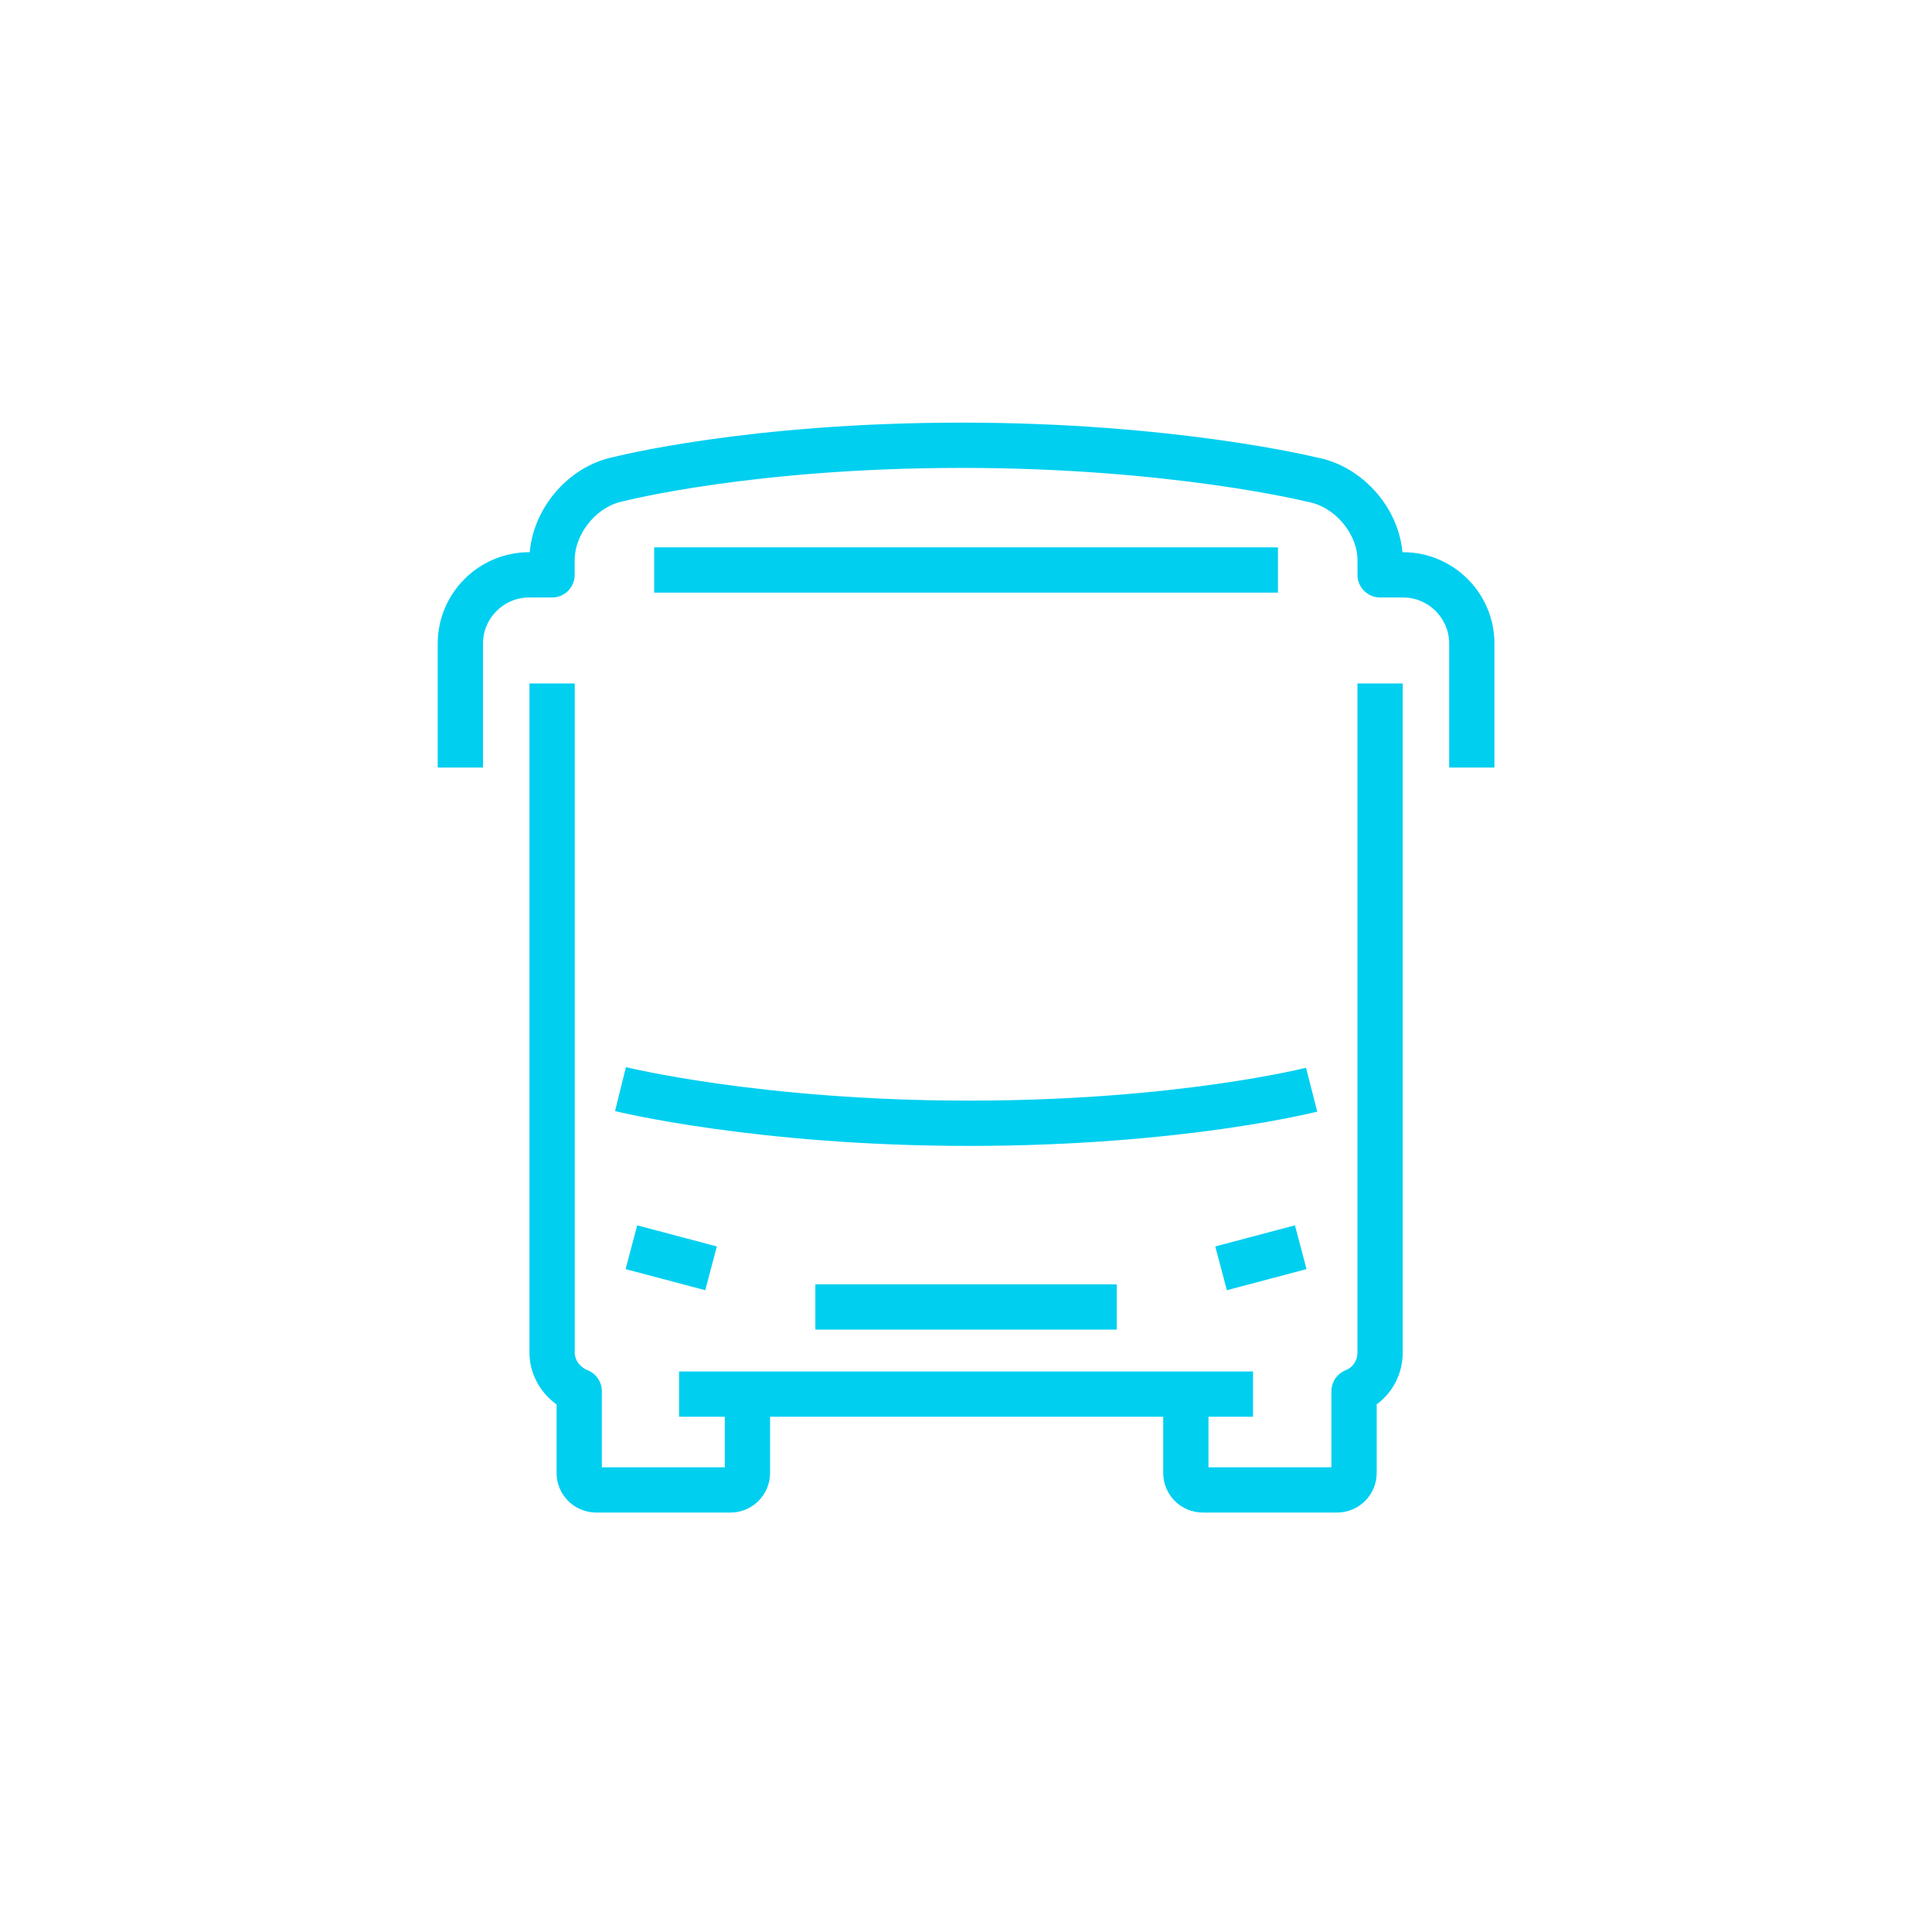
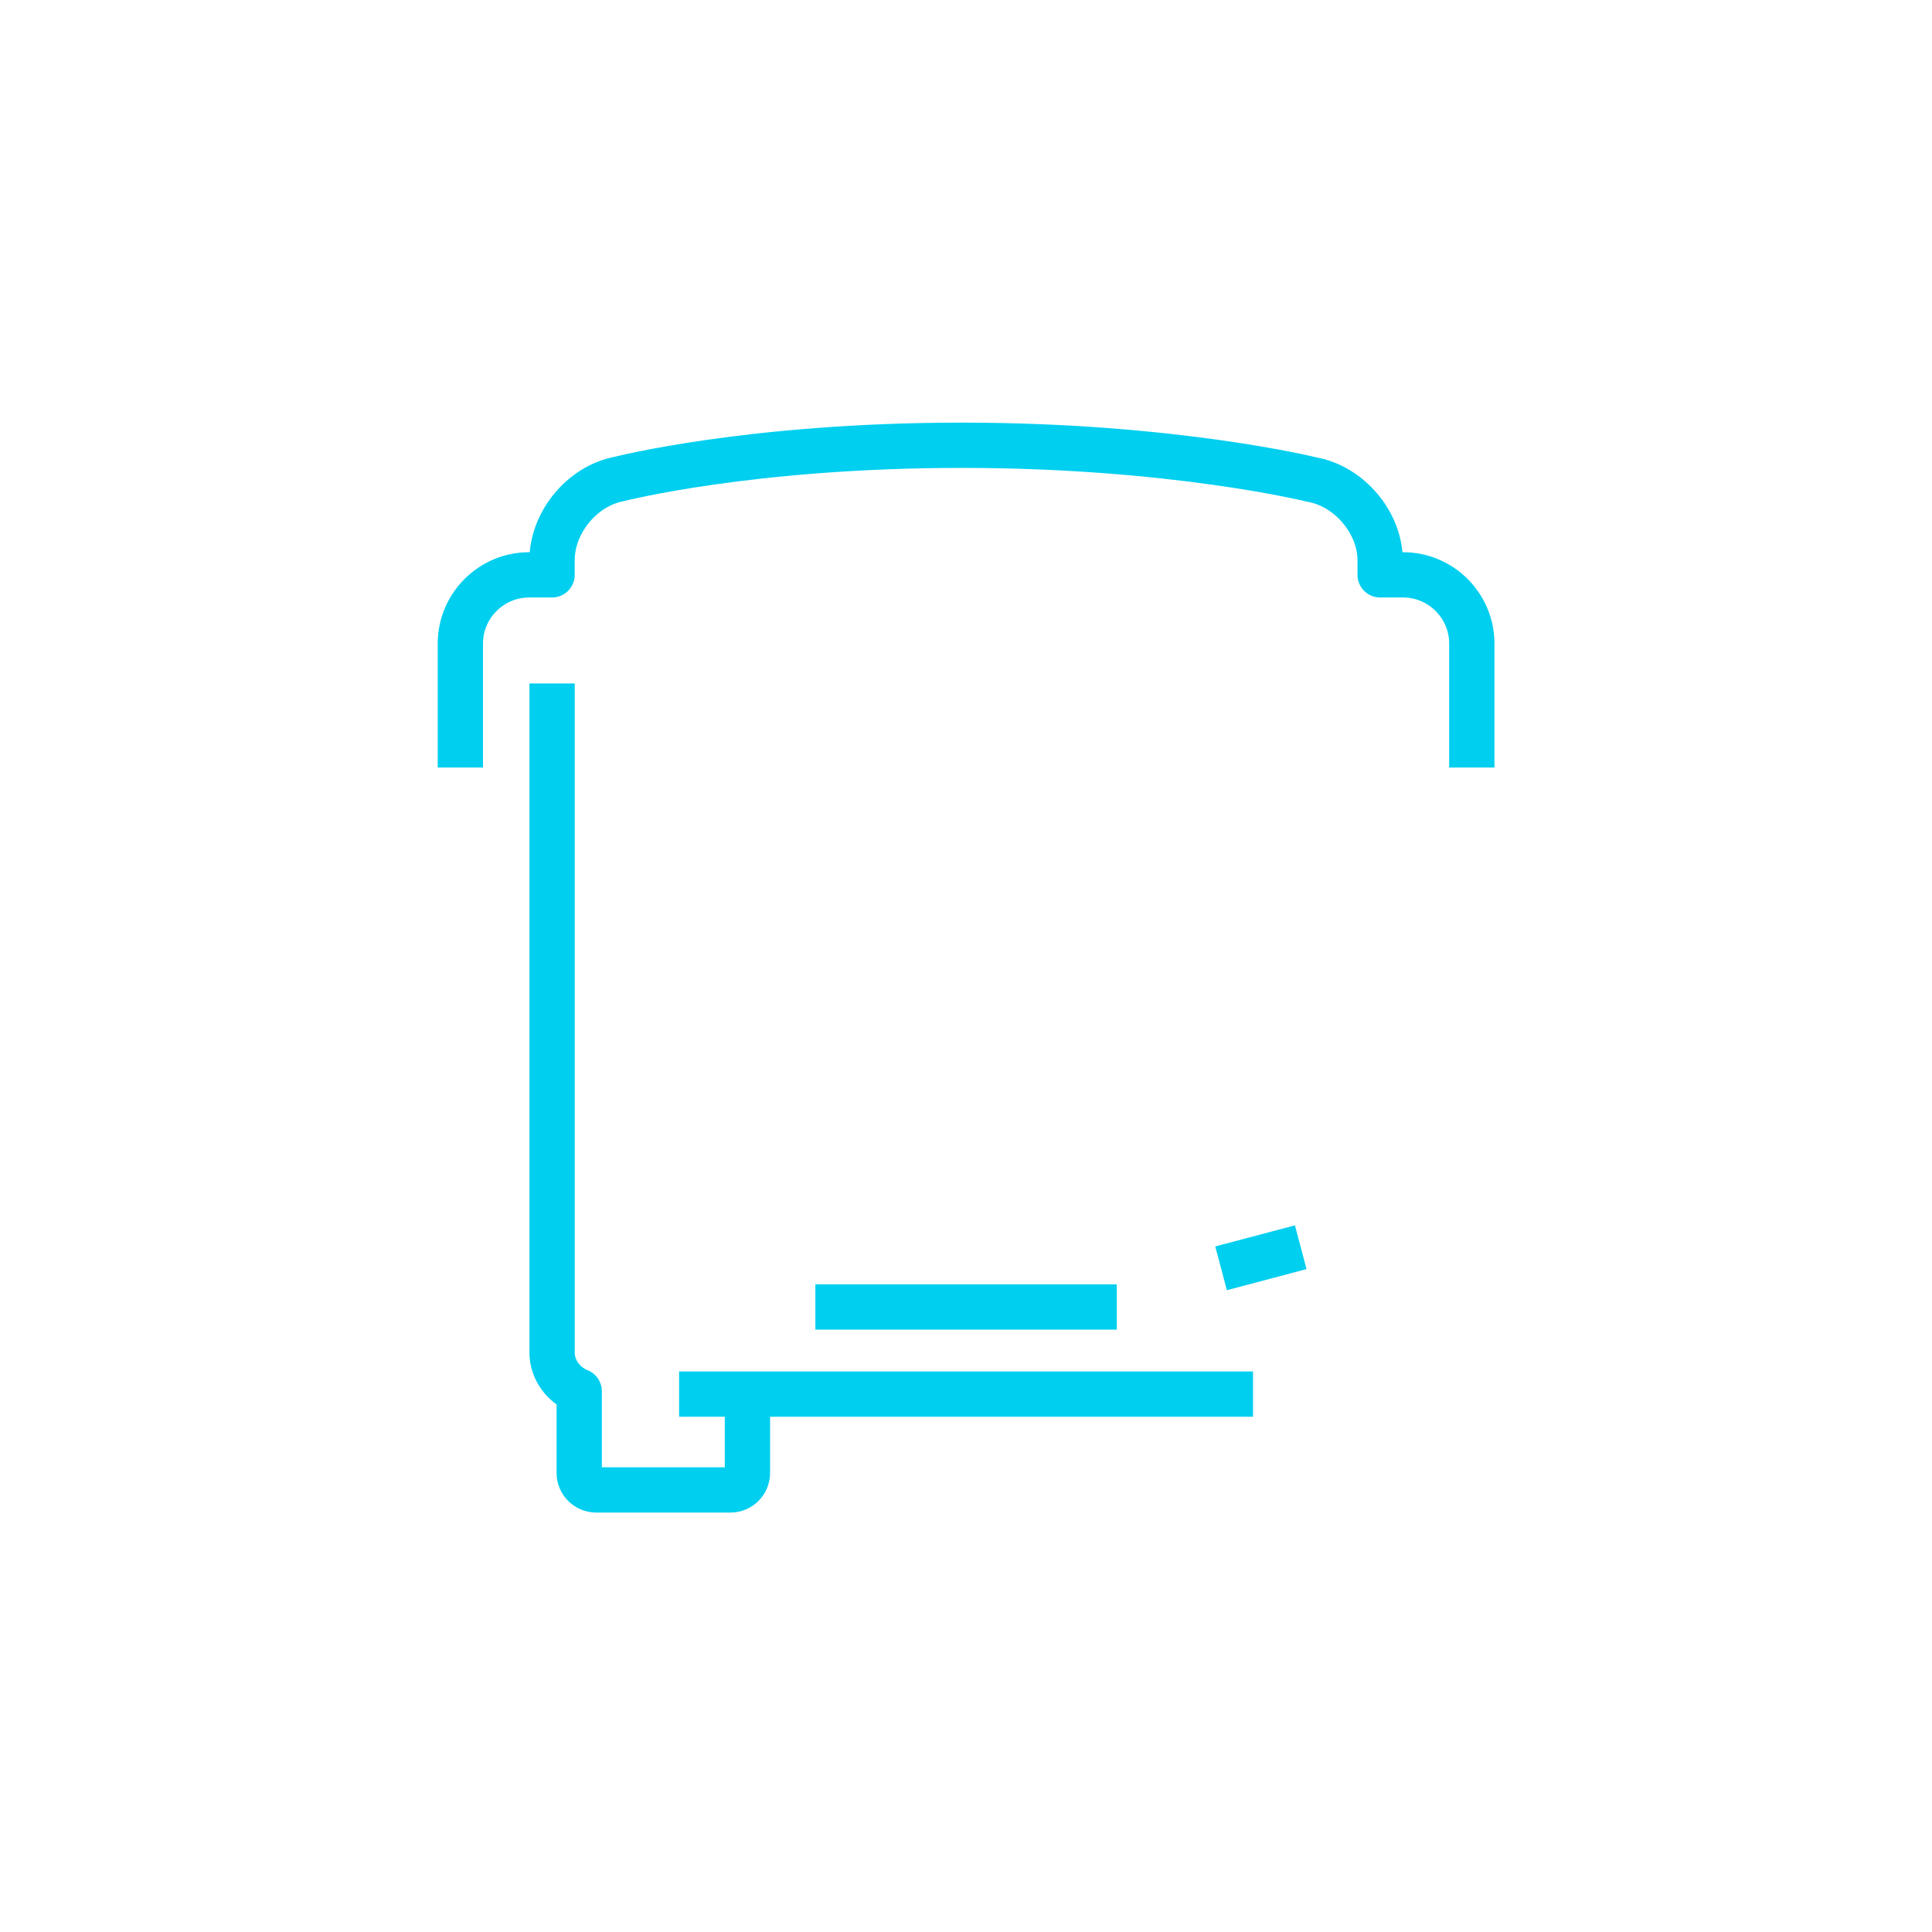
<svg xmlns="http://www.w3.org/2000/svg" width="256" height="256" viewBox="0 0 256 256" fill="none">
  <path d="M89.984 184.724H166.032" stroke="#00CFF0" stroke-width="6" stroke-linejoin="round" />
  <path d="M108.04 173.185H147.977" stroke="#00CFF0" stroke-width="6" stroke-linejoin="round" />
-   <path d="M82.216 144.311C82.216 144.311 100.473 148.839 128.414 148.839C156.355 148.839 173.8 144.39 173.8 144.39" stroke="#00CFF0" stroke-width="6" stroke-linejoin="round" />
-   <path d="M94.219 168.06L83.663 165.265" stroke="#00CFF0" stroke-width="6" stroke-linejoin="round" />
  <path d="M161.798 168.06L172.354 165.265" stroke="#00CFF0" stroke-width="6" stroke-linejoin="round" />
-   <path d="M86.683 75.524H169.334" stroke="#00CFF0" stroke-width="6" stroke-linejoin="round" />
  <path d="M99.039 184.828V195.177C99.039 196.409 98.032 197.422 96.794 197.422H78.994C77.762 197.422 76.749 196.415 76.749 195.177V184.346C74.717 183.546 73.155 181.551 73.155 179.238V90.559" stroke="#00CFF0" stroke-width="6" stroke-linejoin="round" />
-   <path d="M182.868 90.559V179.238C182.868 181.551 181.458 183.546 179.42 184.346V195.177C179.42 196.409 178.413 197.422 177.174 197.422H159.375C158.143 197.422 157.13 196.415 157.13 195.177V184.828" stroke="#00CFF0" stroke-width="6" stroke-linejoin="round" />
  <path d="M61 101.701V85.269C61 80.265 65.094 76.171 70.098 76.171H73.149V74.237C73.149 69.233 77.133 64.388 82.052 63.467C82.052 63.467 99.387 59 127.444 59C155.5 59 173.837 63.546 173.837 63.546C178.761 64.418 182.874 69.233 182.874 74.237V76.171H185.925C190.928 76.171 195.023 80.265 195.023 85.269V101.701" stroke="#00CFF0" stroke-width="6" stroke-linejoin="round" />
</svg>